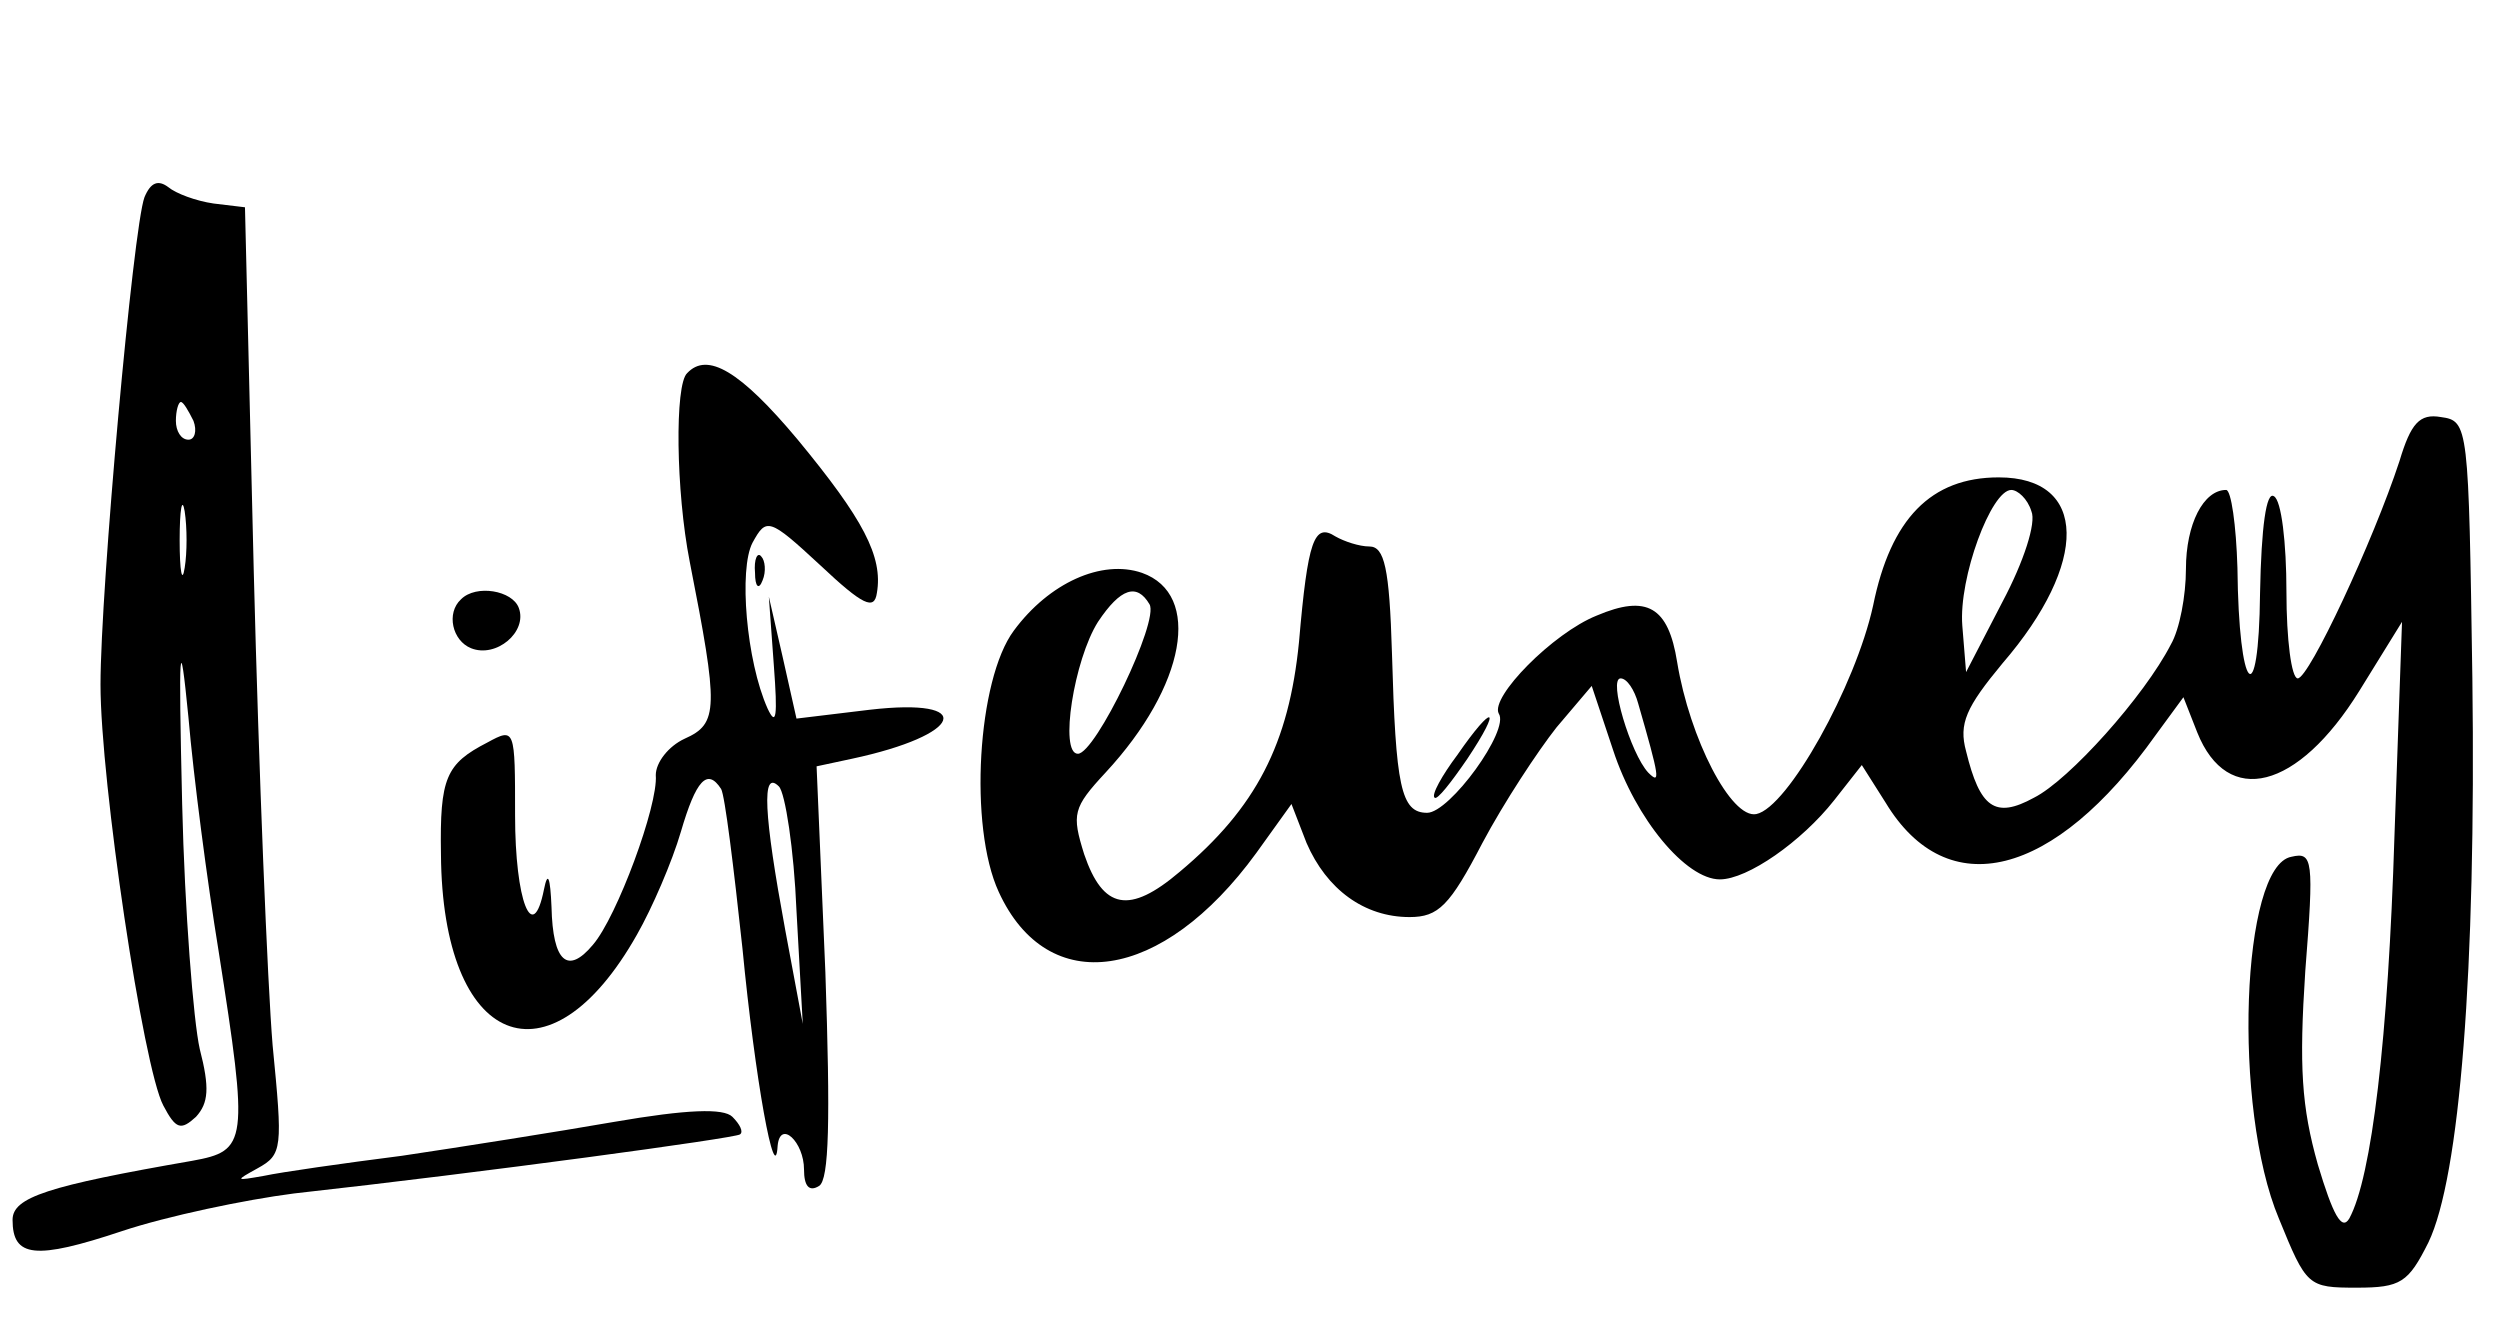
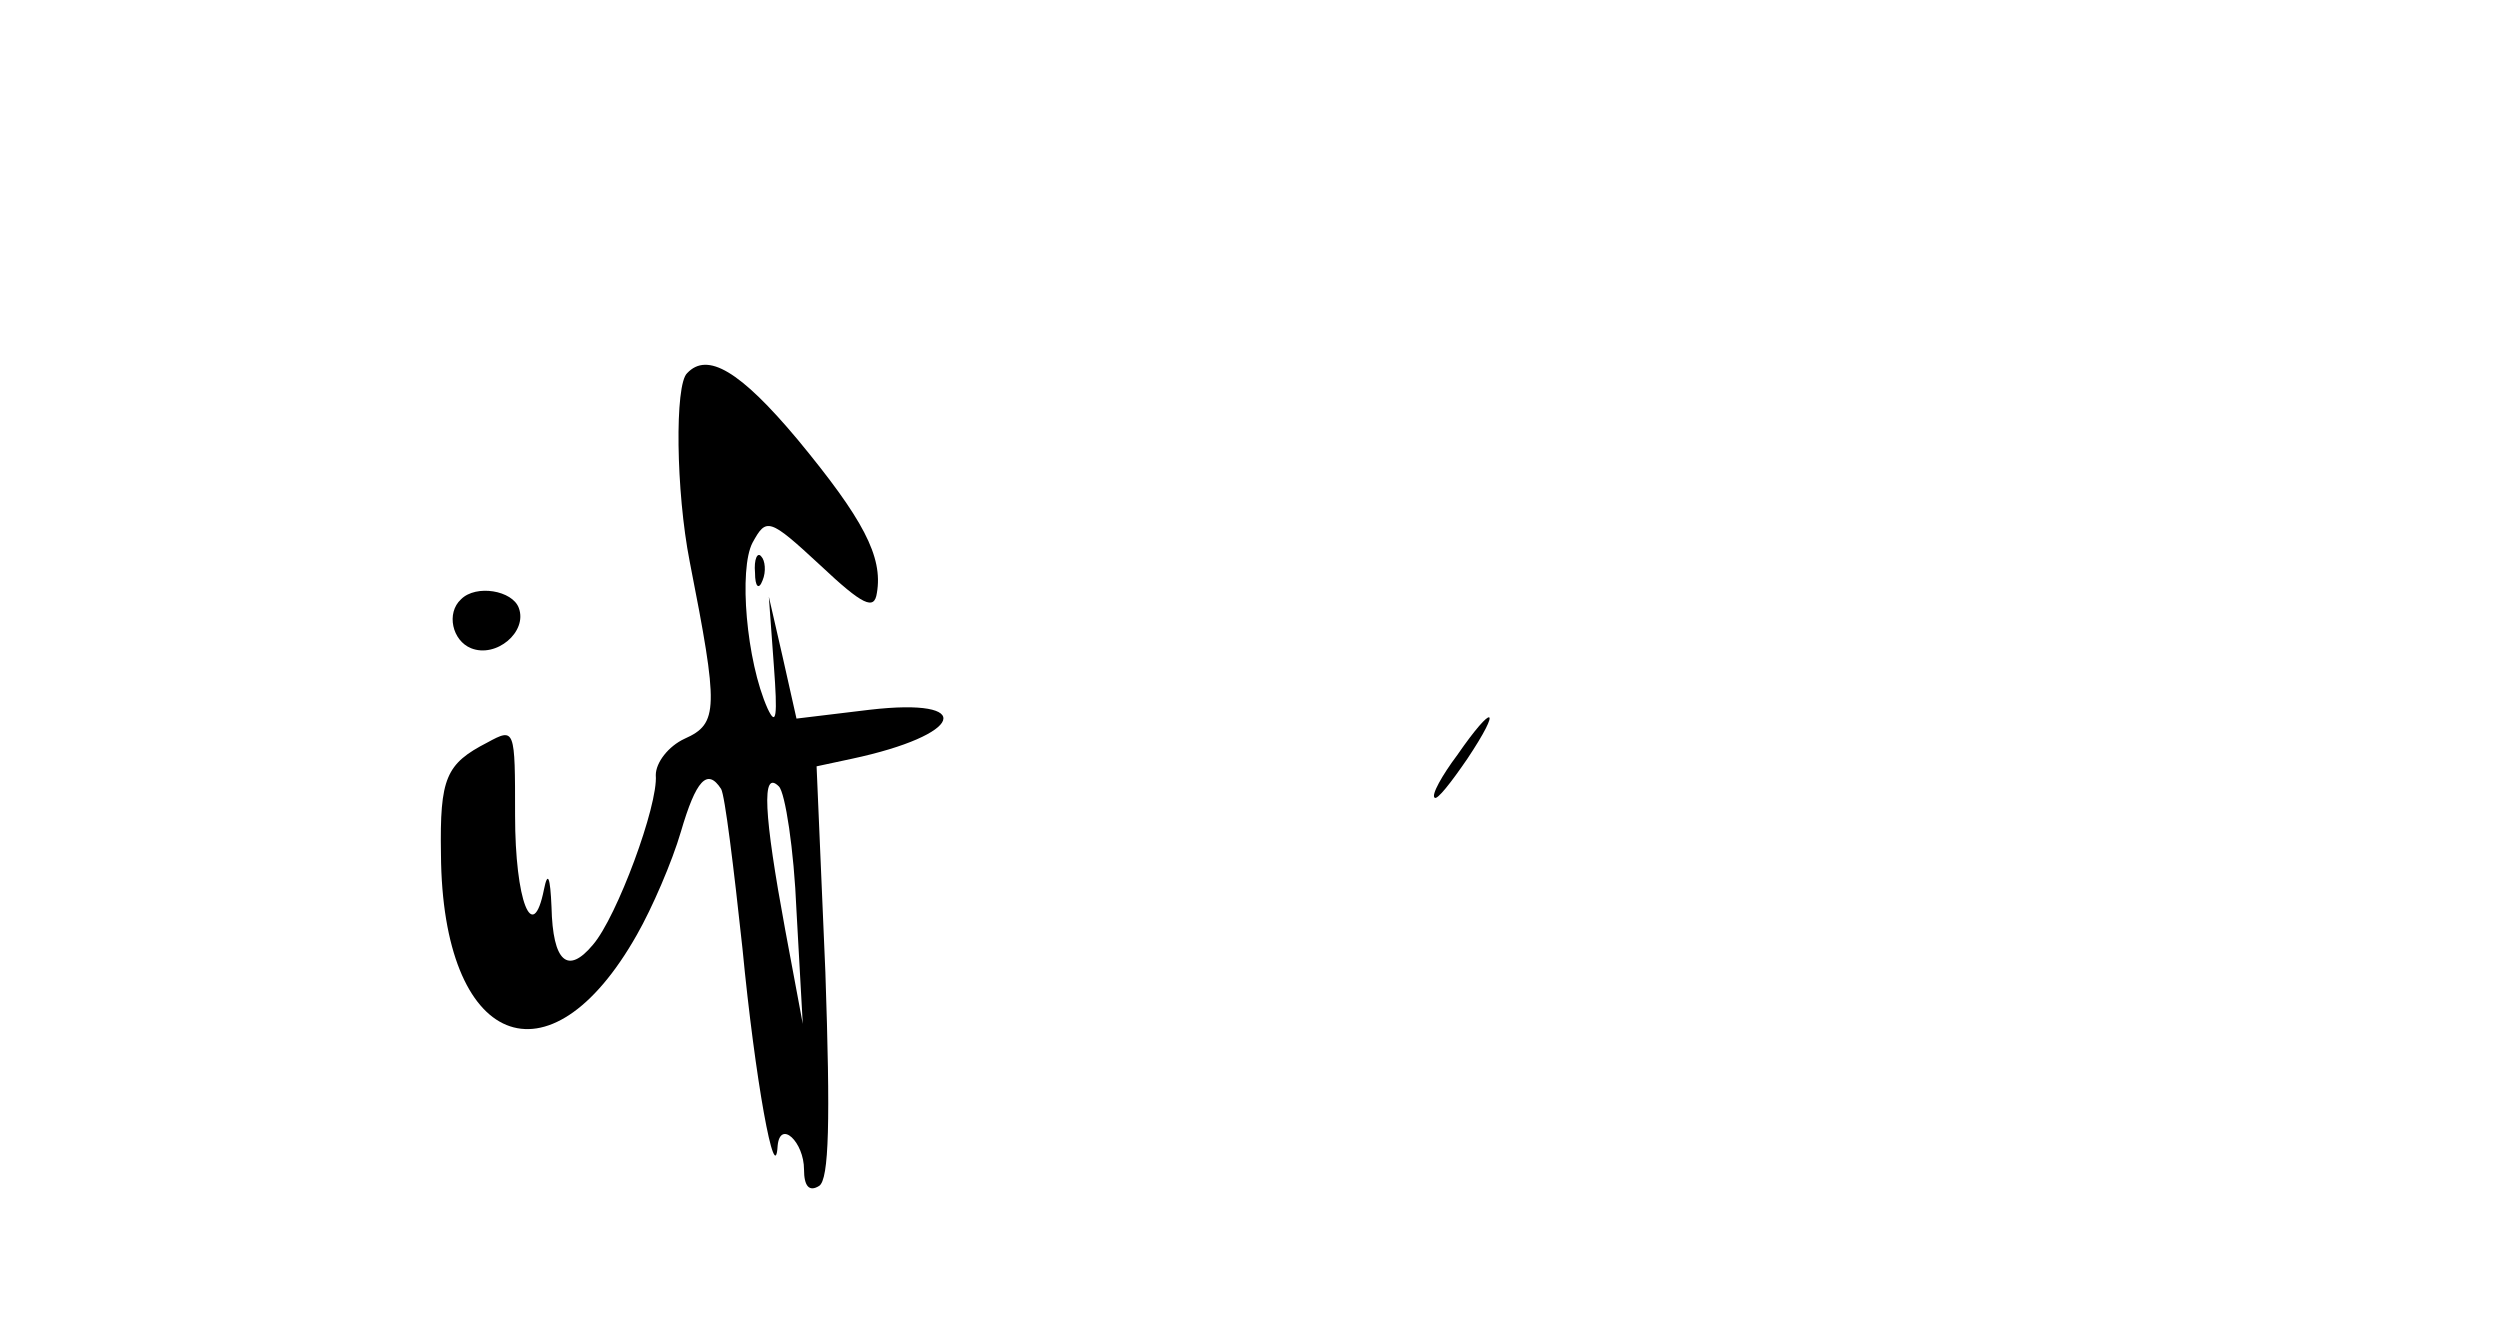
<svg xmlns="http://www.w3.org/2000/svg" version="1.0" width="199pt" height="105pt" viewBox="0 0 199 105" preserveAspectRatio="xMidYMid meet">
  <g transform="translate(0,105) scale(0.1,-0.1)" fill="#000000" stroke="none">
-     <path d="M115 893 c-9 -24 -35 -312 -35 -388 0 -77 34 -305 50 -335 10 -19 14 -20 26 -9 10 11 11 23 3 54 -5 22 -12 110 -14 195 -3 128 -2 140 5 69 4 -47 15 -131 24 -186 24 -153 23 -159 -21 -167 -115 -20 -143 -29 -143 -47 0 -30 18 -32 87 -9 36 12 98 25 137 30 153 17 351 44 355 47 3 2 0 8 -6 14 -7 7 -36 6 -94 -4 -46 -8 -122 -20 -169 -27 -47 -6 -96 -13 -110 -16 -23 -4 -23 -4 -5 6 20 11 20 16 12 98 -4 48 -11 218 -15 377 l-7 290 -25 3 c-14 2 -30 8 -36 13 -8 6 -14 4 -19 -8z m39 -178 c3 -8 1 -15 -4 -15 -6 0 -10 7 -10 15 0 8 2 15 4 15 2 0 6 -7 10 -15z m-7 -117 c-2 -13 -4 -3 -4 22 0 25 2 35 4 23 2 -13 2 -33 0 -45z" />
    <path d="M547 753 c-10 -9 -9 -94 2 -150 23 -117 23 -129 -4 -141 -13 -6 -23 -19 -23 -29 2 -24 -31 -113 -50 -135 -20 -24 -32 -14 -33 30 -1 24 -3 29 -6 14 -9 -45 -23 -9 -23 59 0 69 0 70 -22 58 -33 -17 -38 -28 -37 -89 1 -153 86 -188 156 -64 12 21 28 58 35 82 12 41 21 51 32 34 3 -5 10 -62 17 -127 10 -104 26 -192 28 -157 2 21 21 3 21 -19 0 -13 4 -18 12 -13 8 5 9 52 5 170 l-7 164 28 6 c89 19 100 49 14 39 l-58 -7 -11 49 -11 48 4 -55 c3 -40 2 -49 -5 -34 -17 38 -23 111 -12 132 11 20 13 20 54 -18 34 -32 43 -36 45 -22 5 29 -11 59 -63 122 -46 55 -72 70 -88 53z m87 -428 l5 -90 -14 75 c-17 92 -19 128 -5 114 5 -5 12 -50 14 -99z" />
-     <path d="M1910 683 c-21 -64 -72 -173 -81 -173 -5 0 -9 31 -9 69 0 39 -4 73 -10 76 -6 4 -10 -24 -11 -77 -1 -97 -17 -80 -18 20 -1 34 -5 62 -9 62 -18 0 -32 -27 -32 -63 0 -21 -5 -48 -12 -60 -21 -41 -81 -108 -109 -122 -31 -17 -43 -8 -54 37 -6 22 0 35 29 70 69 80 68 148 -3 148 -54 0 -86 -33 -100 -102 -14 -64 -68 -161 -93 -166 -20 -4 -53 60 -63 121 -7 44 -24 54 -64 37 -35 -14 -85 -65 -78 -78 9 -13 -39 -79 -57 -79 -21 0 -25 21 -28 127 -2 68 -6 85 -18 85 -8 0 -20 4 -27 8 -17 11 -22 -3 -29 -84 -8 -81 -34 -132 -95 -183 -40 -34 -61 -30 -76 14 -10 32 -9 37 17 65 64 69 77 142 29 159 -32 11 -74 -8 -102 -46 -29 -39 -36 -156 -12 -208 39 -85 130 -72 205 31 l28 39 12 -31 c16 -37 46 -59 82 -59 23 0 32 9 58 59 17 32 44 73 59 92 l28 33 17 -51 c18 -55 58 -103 85 -103 22 0 65 30 91 63 l22 28 19 -30 c49 -81 134 -60 215 54 l22 30 11 -28 c24 -60 80 -46 129 33 l34 55 -6 -170 c-5 -161 -18 -272 -36 -305 -6 -10 -13 3 -25 43 -13 46 -15 78 -10 154 7 89 6 95 -11 91 -40 -7 -47 -200 -10 -288 22 -54 23 -55 62 -55 35 0 41 4 57 36 25 52 38 216 35 449 -3 201 -3 205 -25 208 -17 3 -24 -5 -33 -35z m-293 -40 c4 -9 -6 -40 -23 -72 l-29 -56 -3 37 c-3 38 23 108 39 108 5 0 13 -7 16 -17z m-702 -74 c8 -13 -43 -119 -57 -119 -15 0 -3 75 16 105 18 27 31 31 41 14z m389 -79 c17 -59 18 -65 8 -55 -14 15 -32 75 -22 75 5 0 11 -9 14 -20z" />
    <path d="M601 594 c0 -11 3 -14 6 -6 3 7 2 16 -1 19 -3 4 -6 -2 -5 -13z" />
    <path d="M367 573 c-12 -11 -7 -33 8 -39 20 -8 45 13 38 32 -5 14 -34 19 -46 7z" />
    <path d="M1160 449 c-12 -16 -21 -32 -18 -34 2 -2 13 12 26 31 28 42 21 45 -8 3z" />
  </g>
</svg>